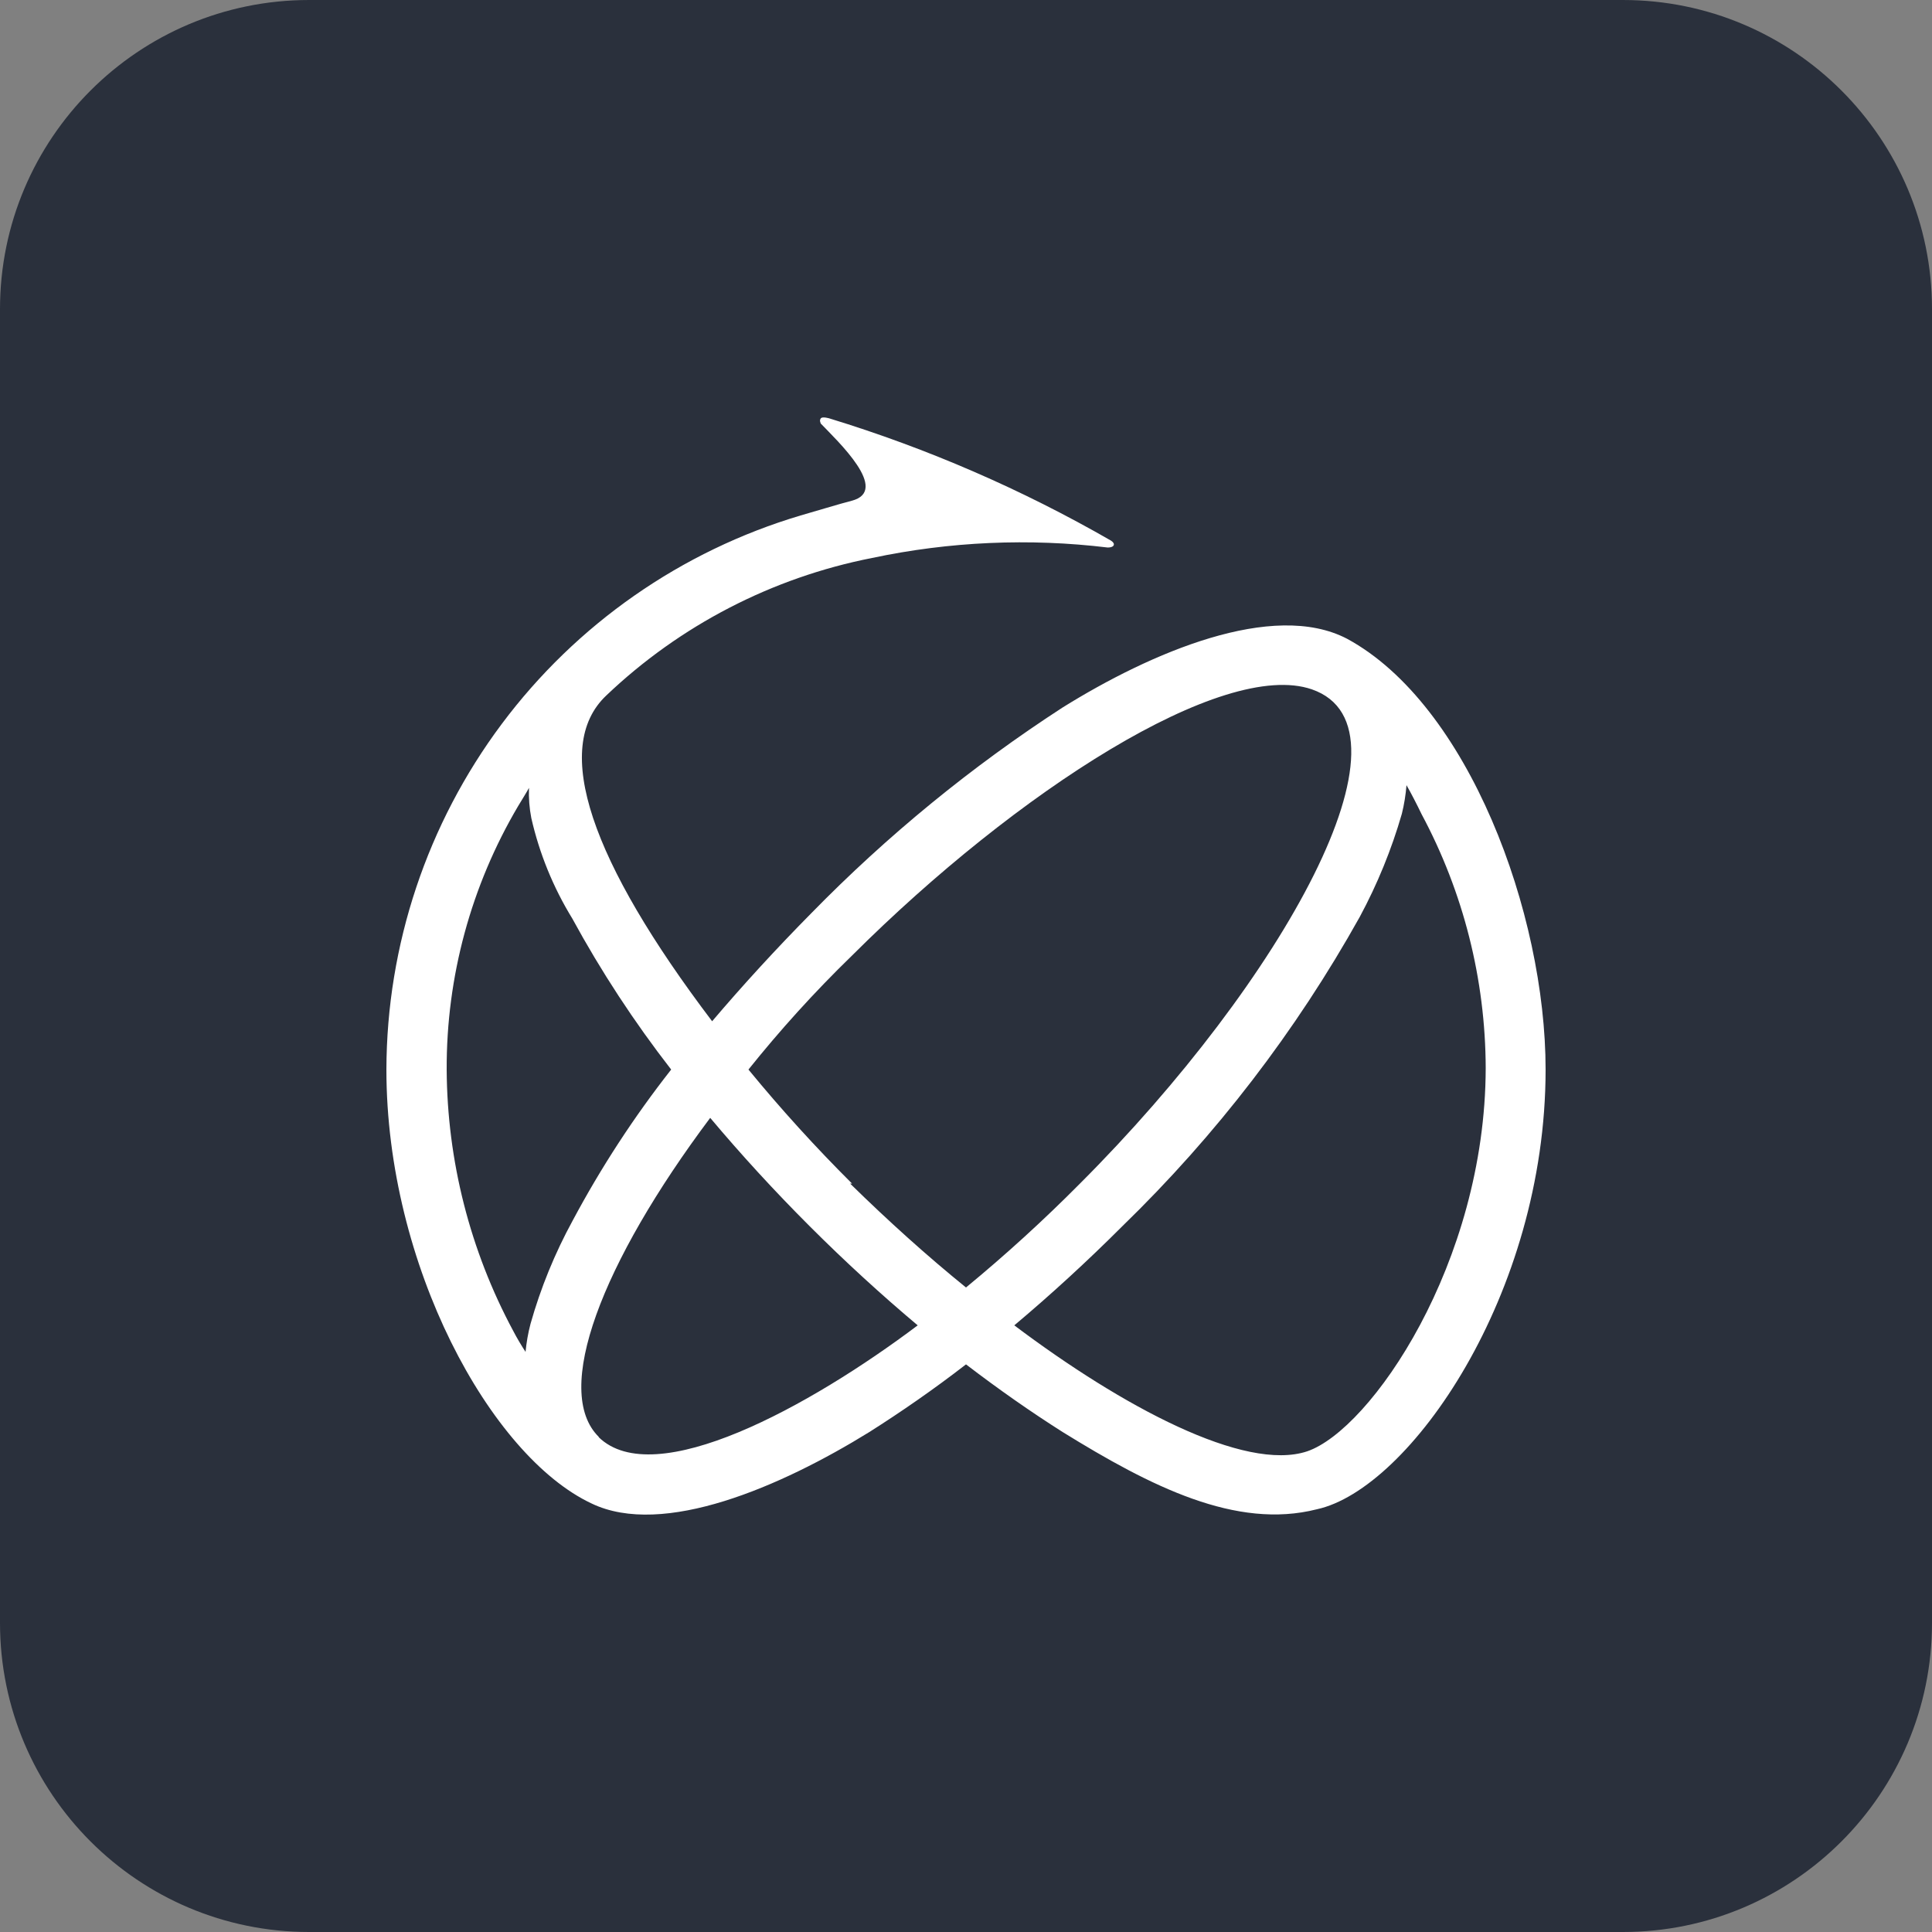
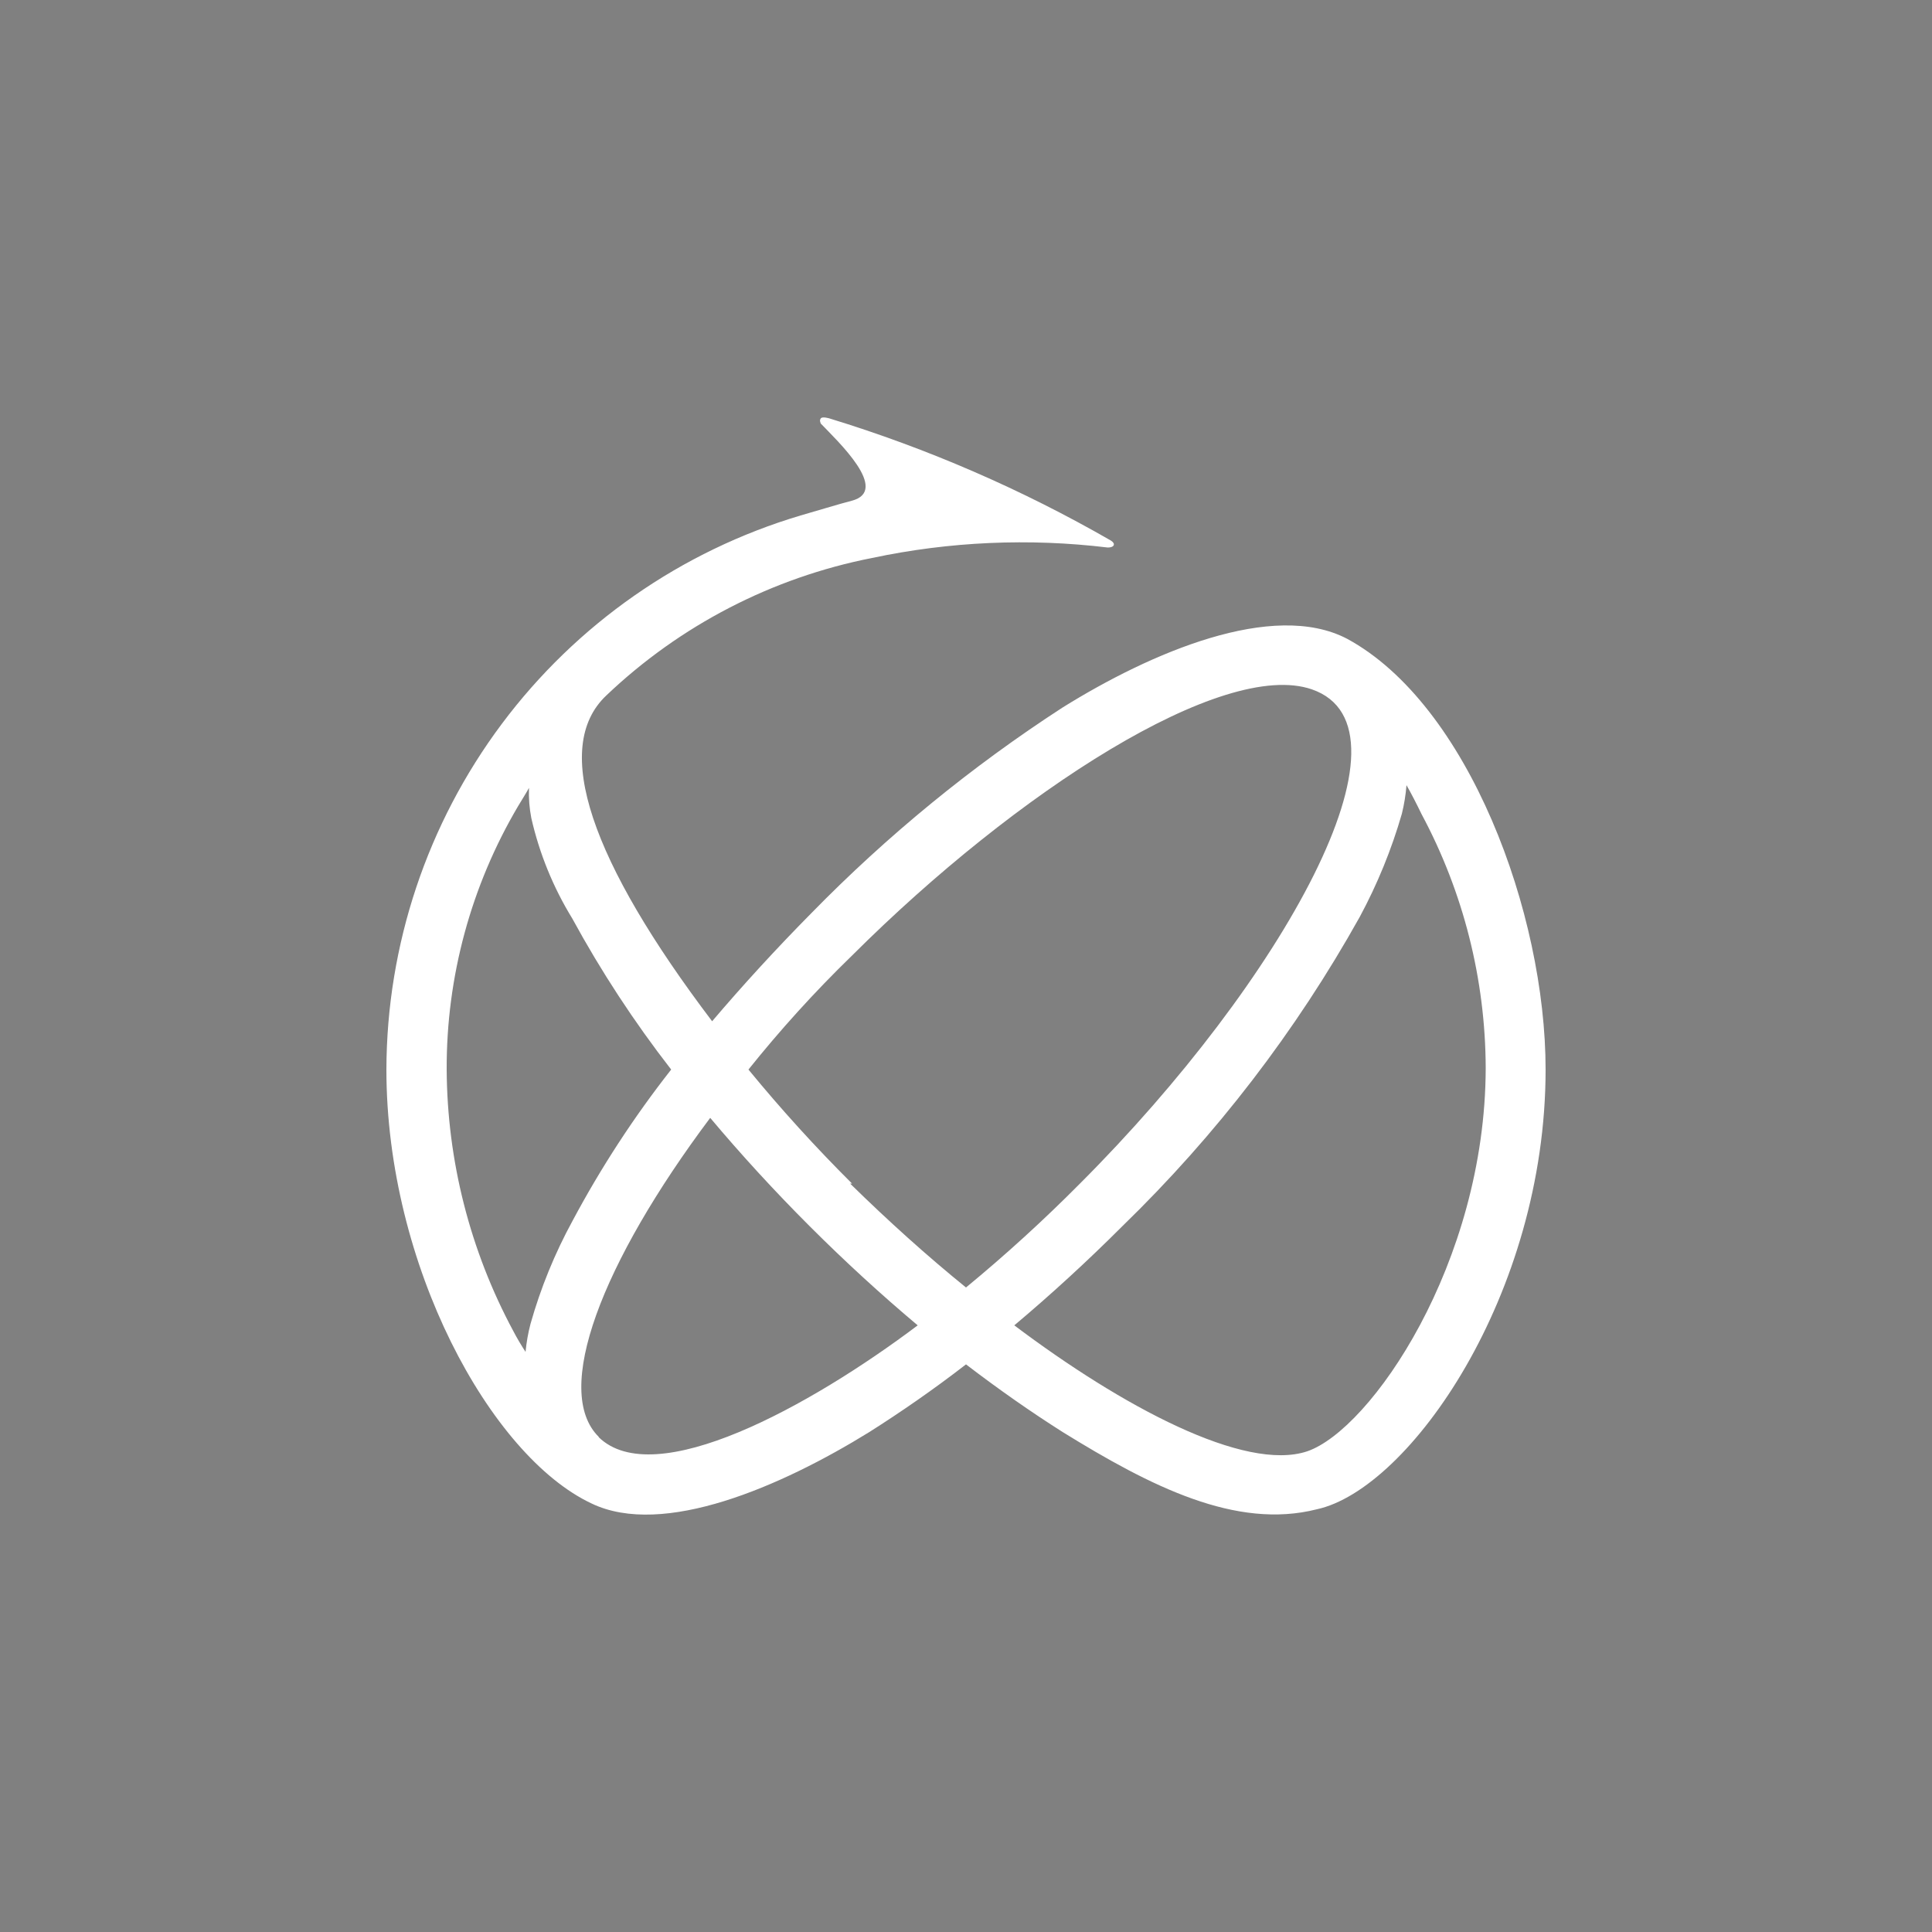
<svg xmlns="http://www.w3.org/2000/svg" width="50" height="50" viewBox="0 0 50 50" fill="none">
  <rect x="0" y="0" width="50" height="50" fill="#808080" stroke="none" />
  <g clip-path="url(#clip0_1927_12)">
-     <path d="M42 0H8C3.582 0 0 3.582 0 8V42C0 46.418 3.582 50 8 50H42C46.418 50 50 46.418 50 42V8C50 3.582 46.418 0 42 0Z" fill="#2A303C" />
    <path d="M15.69 18C17.598 16.183 19.985 14.948 22.57 14.44C24.575 14.015 26.636 13.924 28.67 14.17C28.84 14.17 28.88 14.07 28.75 13.99C26.45 12.667 24.008 11.607 21.47 10.83C21.47 10.83 21.28 10.77 21.24 10.83C21.2 10.89 21.24 10.94 21.24 10.96C21.67 11.41 23.05 12.7 22.04 12.96C21.76 13.03 21.04 13.25 20.72 13.34C17.629 14.26 14.917 16.152 12.986 18.735C11.055 21.318 10.008 24.455 10 27.68C10 32.74 12.69 37.68 15.31 38.91C17.16 39.8 20.22 38.47 22.5 37.06C23.32 36.54 24.16 35.96 25 35.31C25.85 35.96 26.68 36.54 27.5 37.06C29.78 38.47 31.99 39.59 34.08 39.06C36.47 38.54 40 33.51 40 27.68C40 23.63 38 18.23 34.86 16.53C32.94 15.53 29.78 16.89 27.5 18.31C25.144 19.838 22.964 21.622 21 23.63C20.09 24.55 19.22 25.5 18.43 26.43C15.3 22.3 14.26 19.35 15.69 18ZM13.61 35C13.491 34.819 13.38 34.632 13.28 34.44C12.164 32.361 11.573 30.04 11.56 27.68C11.551 25.281 12.19 22.925 13.41 20.86C13.47 20.76 13.65 20.47 13.69 20.39C13.68 20.651 13.7 20.913 13.75 21.17C13.959 22.088 14.317 22.967 14.81 23.77C15.556 25.14 16.413 26.448 17.37 27.68C16.407 28.906 15.554 30.215 14.82 31.59C14.358 32.436 13.992 33.332 13.73 34.26C13.666 34.503 13.623 34.75 13.6 35H13.61ZM15.5 37.19C14.29 36.01 15.57 32.68 18.38 28.93C19.17 29.87 20.03 30.81 20.95 31.73C21.87 32.65 22.81 33.51 23.75 34.3C20.96 36.4 16.94 38.61 15.49 37.19H15.5ZM22.05 30.63C21.108 29.692 20.213 28.707 19.37 27.68C20.17 26.68 21.07 25.68 22.05 24.73C26.32 20.47 31.65 17.05 33.95 17.84C36.84 18.84 33.2 25.38 27.95 30.63C27.012 31.576 26.028 32.473 25 33.32C24 32.51 23 31.61 22 30.63H22.05ZM33.83 37.56C32.21 38.1 29.04 36.4 26.25 34.3C27.19 33.51 28.13 32.65 29.05 31.73C31.475 29.376 33.543 26.681 35.19 23.73C35.647 22.881 36.013 21.986 36.28 21.06C36.34 20.817 36.38 20.569 36.4 20.32C36.51 20.51 36.67 20.82 36.79 21.07C37.873 23.091 38.443 25.347 38.45 27.64C38.44 32.7 35.47 37 33.83 37.56Z" fill="white" />
  </g>
  <defs>
    <clipPath id="clip0_1927_12">
      <rect width="50" height="50" fill="white" />
    </clipPath>
  </defs>
</svg>